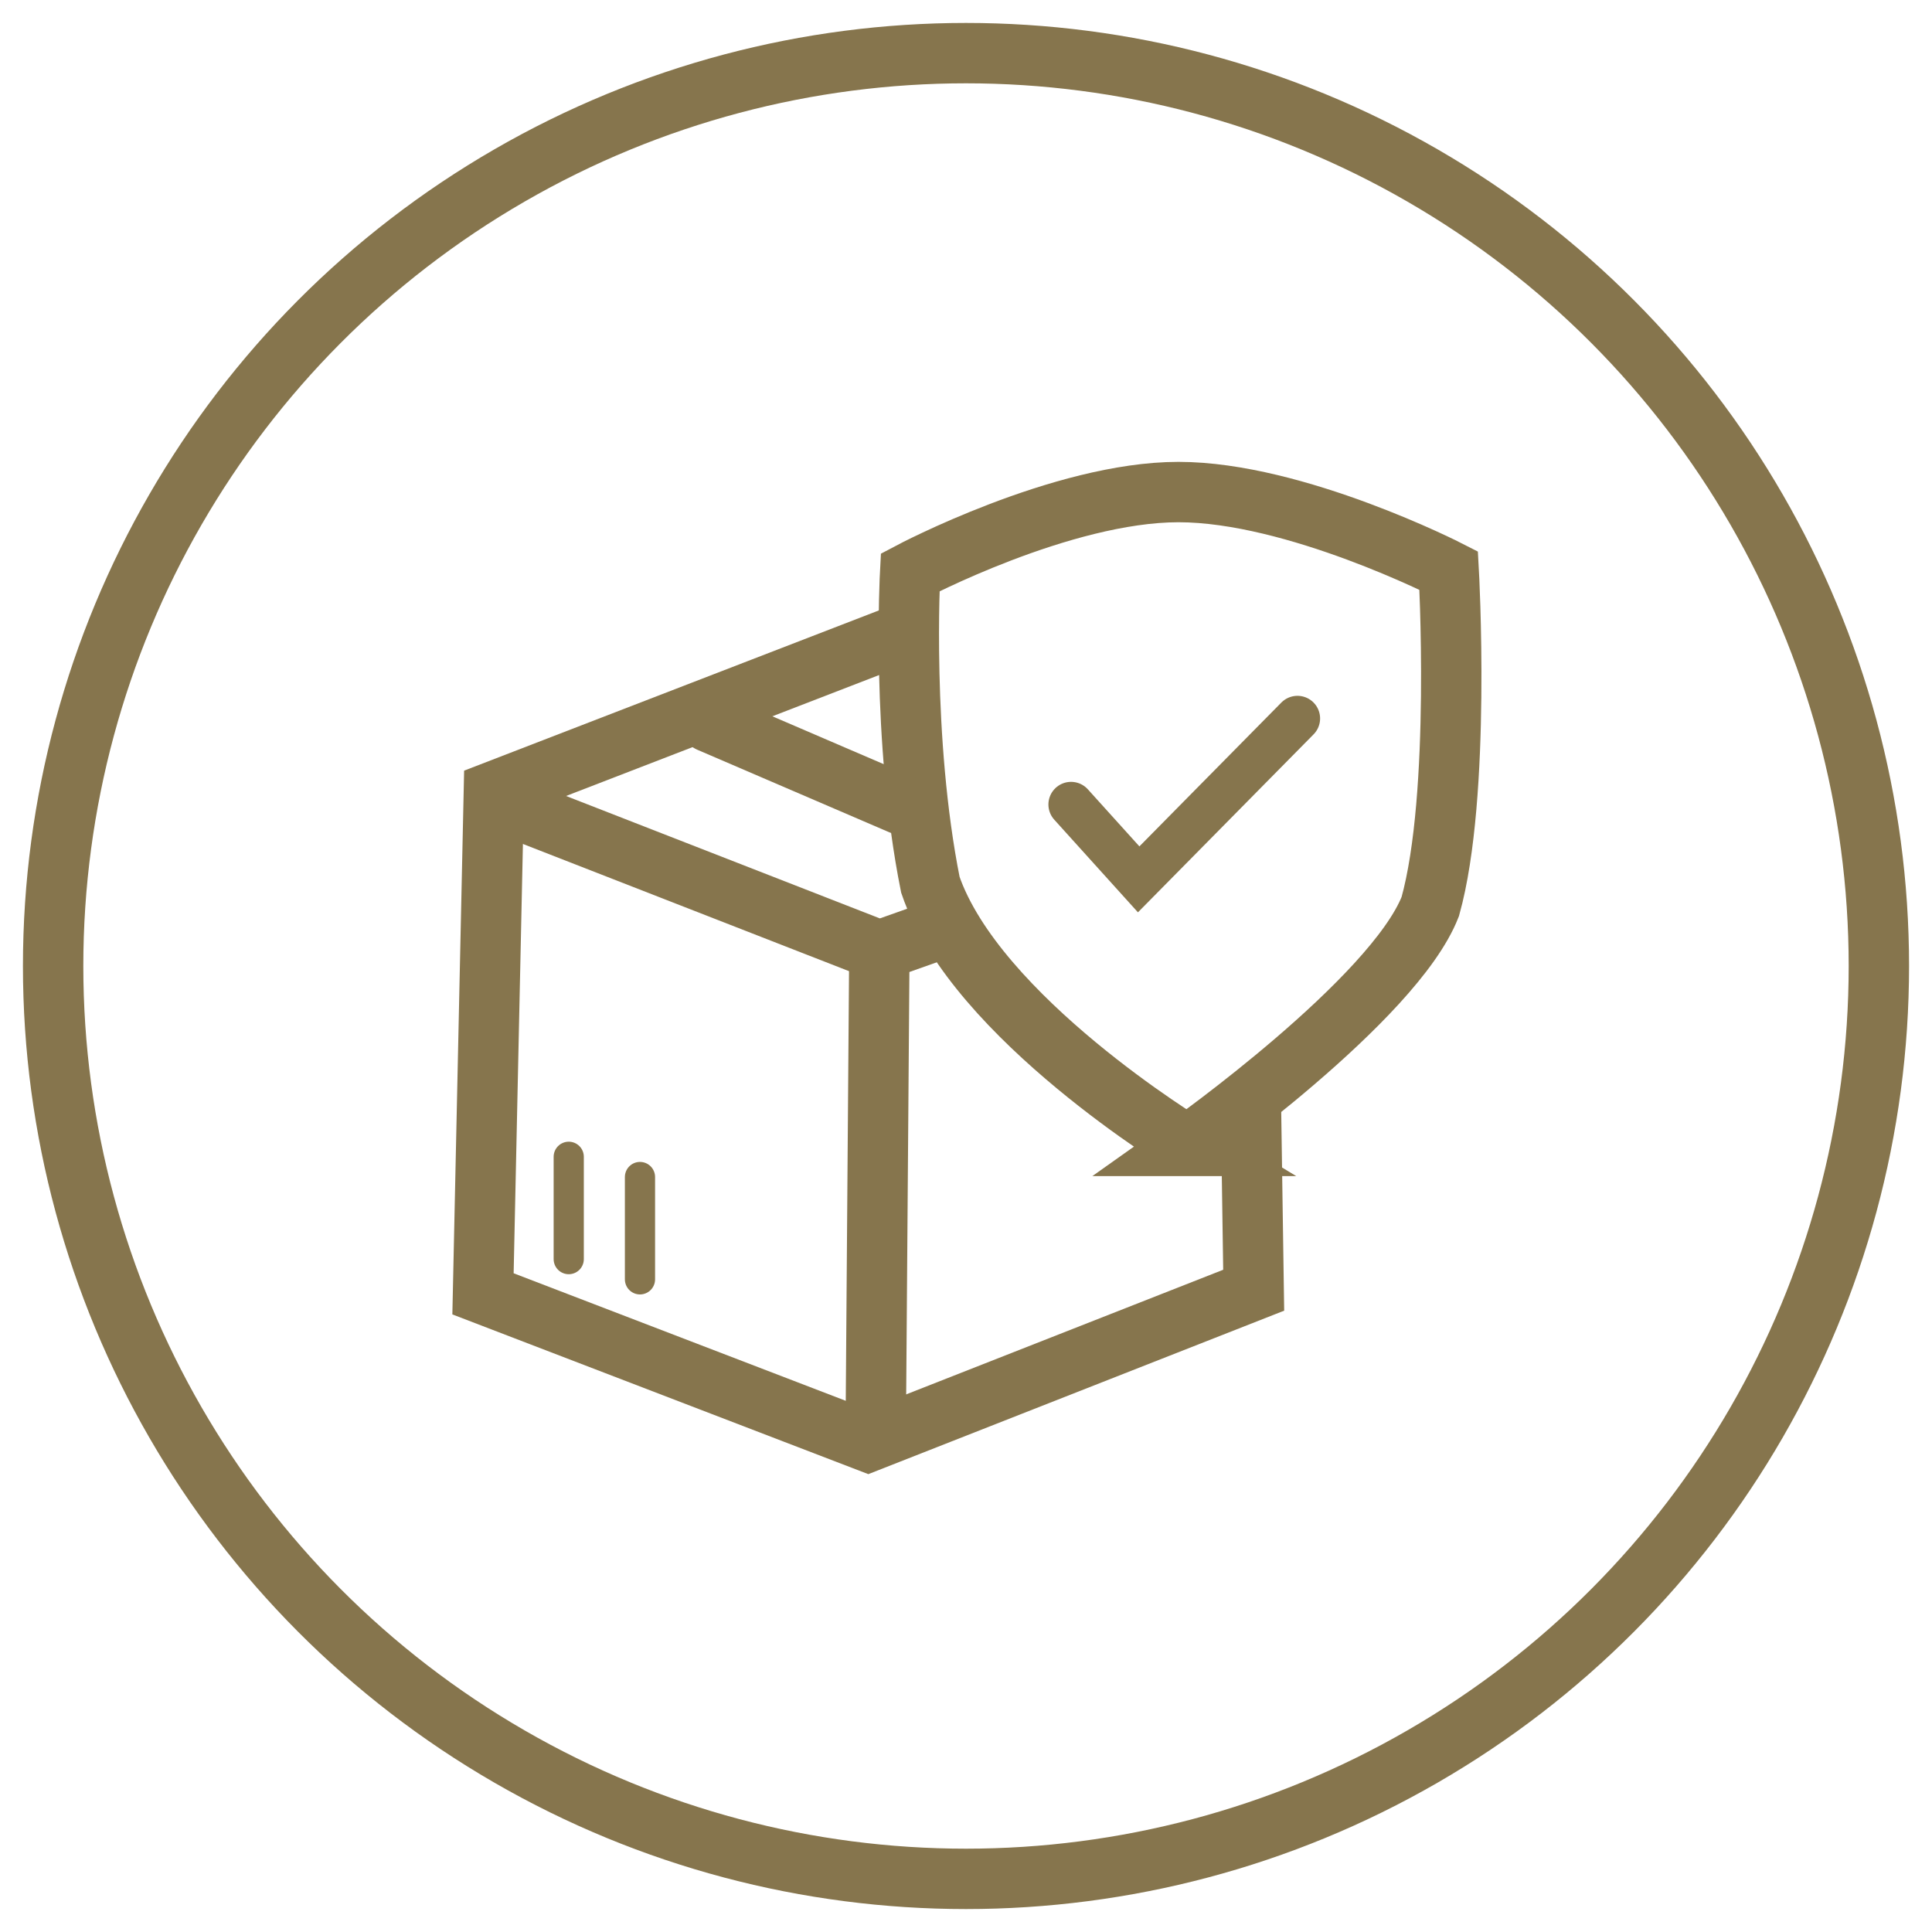
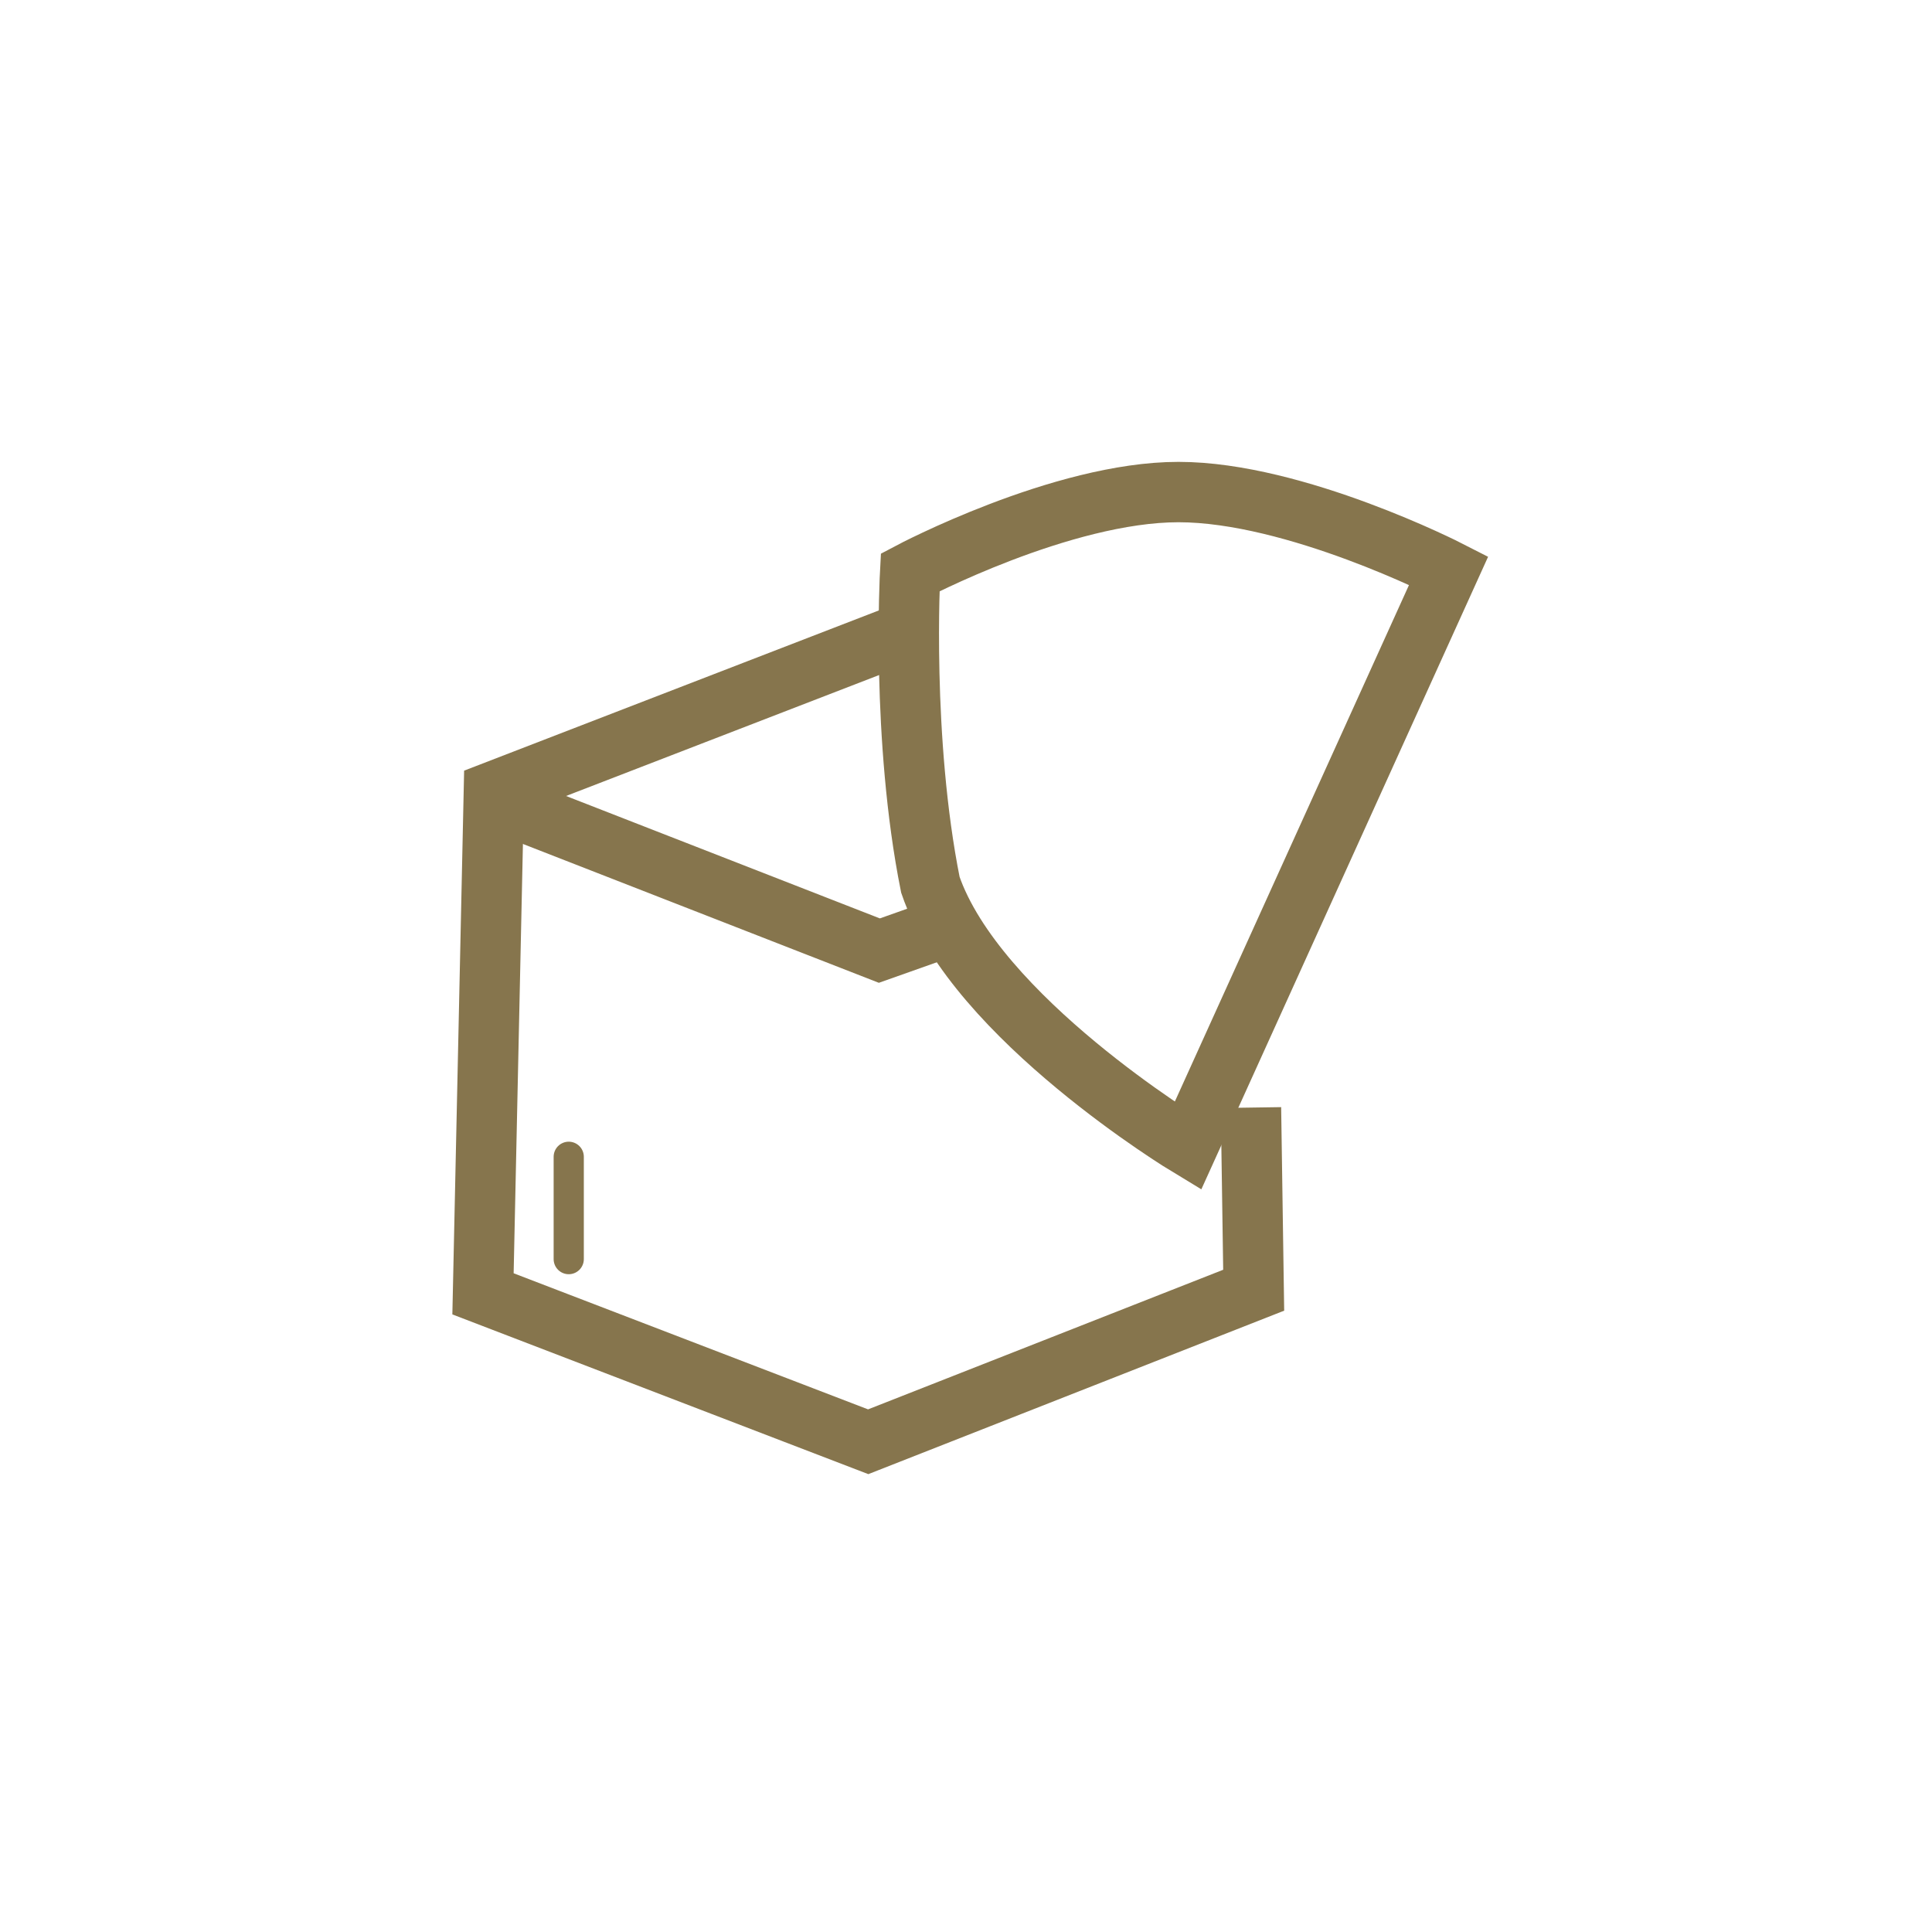
<svg xmlns="http://www.w3.org/2000/svg" id="Schulung" width="64" height="64" viewBox="0 0 64 64">
-   <circle cx="32" cy="32" r="30.24" style="fill: none; stroke: #86754d; stroke-linecap: round; stroke-miterlimit: 10; stroke-width: 2px;" />
-   <path d="M39.35,37.96s-7.02-4.24-8.53-8.65c-.97-4.84-.67-10.35-.67-10.35,0,0,5.02-2.66,8.89-2.66s8.95,2.6,8.95,2.6c0,0,.42,7.44-.61,11.13-1.21,3.09-8.05,7.93-8.05,7.93Z" style="fill: none; stroke: #86754d; stroke-linecap: round; stroke-miterlimit: 10; stroke-width: 2px;" />
-   <polyline points="35.48 26.65 37.72 29.13 42.98 23.8" style="fill: none; stroke: #86754d; stroke-linecap: round; stroke-miterlimit: 10; stroke-width: 1.5px;" />
+   <path d="M39.35,37.96s-7.02-4.24-8.53-8.65c-.97-4.84-.67-10.35-.67-10.35,0,0,5.02-2.66,8.89-2.66s8.95,2.6,8.95,2.6Z" style="fill: none; stroke: #86754d; stroke-linecap: round; stroke-miterlimit: 10; stroke-width: 2px;" />
  <polyline points="31.36 30.7 29.13 31.49 17.03 26.77" style="fill: none; stroke: #86754d; stroke-linecap: round; stroke-miterlimit: 10; stroke-width: 2px;" />
  <polyline points="29.82 21.02 16.36 26.22 16 42.86 28.76 47.76 41.53 42.74 41.44 36.69" style="fill: none; stroke: #86754d; stroke-miterlimit: 10; stroke-width: 2px;" />
-   <line x1="23.5" y1="23.92" x2="29.85" y2="26.65" style="fill: none; stroke: #86754d; stroke-linecap: round; stroke-miterlimit: 10; stroke-width: 2px;" />
-   <line x1="29.13" y1="31.49" x2="29.01" y2="47.34" style="fill: none; stroke: #86754d; stroke-linecap: round; stroke-miterlimit: 10; stroke-width: 2px;" />
  <line x1="18.84" y1="38.32" x2="18.84" y2="41.71" style="fill: none; stroke: #86754d; stroke-linecap: round; stroke-miterlimit: 10;" />
-   <line x1="21.2" y1="38.99" x2="21.2" y2="42.38" style="fill: none; stroke: #86754d; stroke-linecap: round; stroke-miterlimit: 10;" />
</svg>